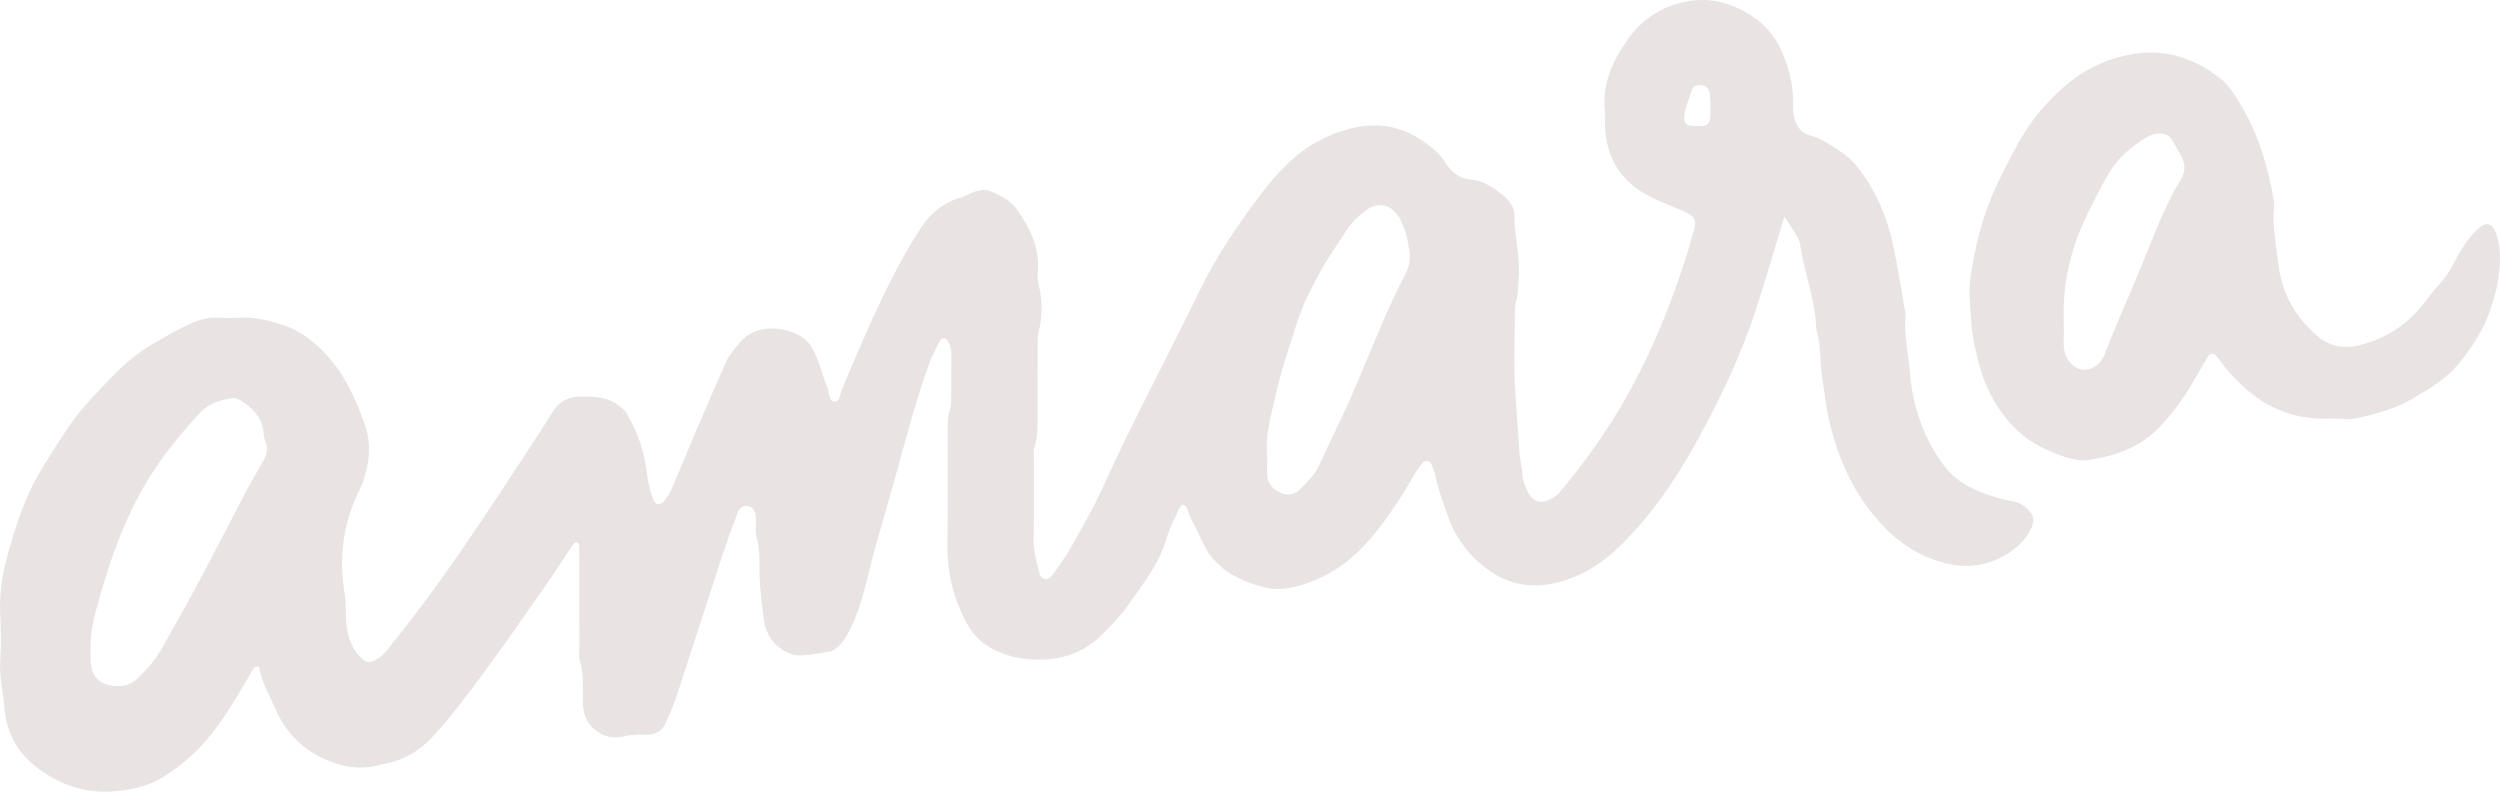
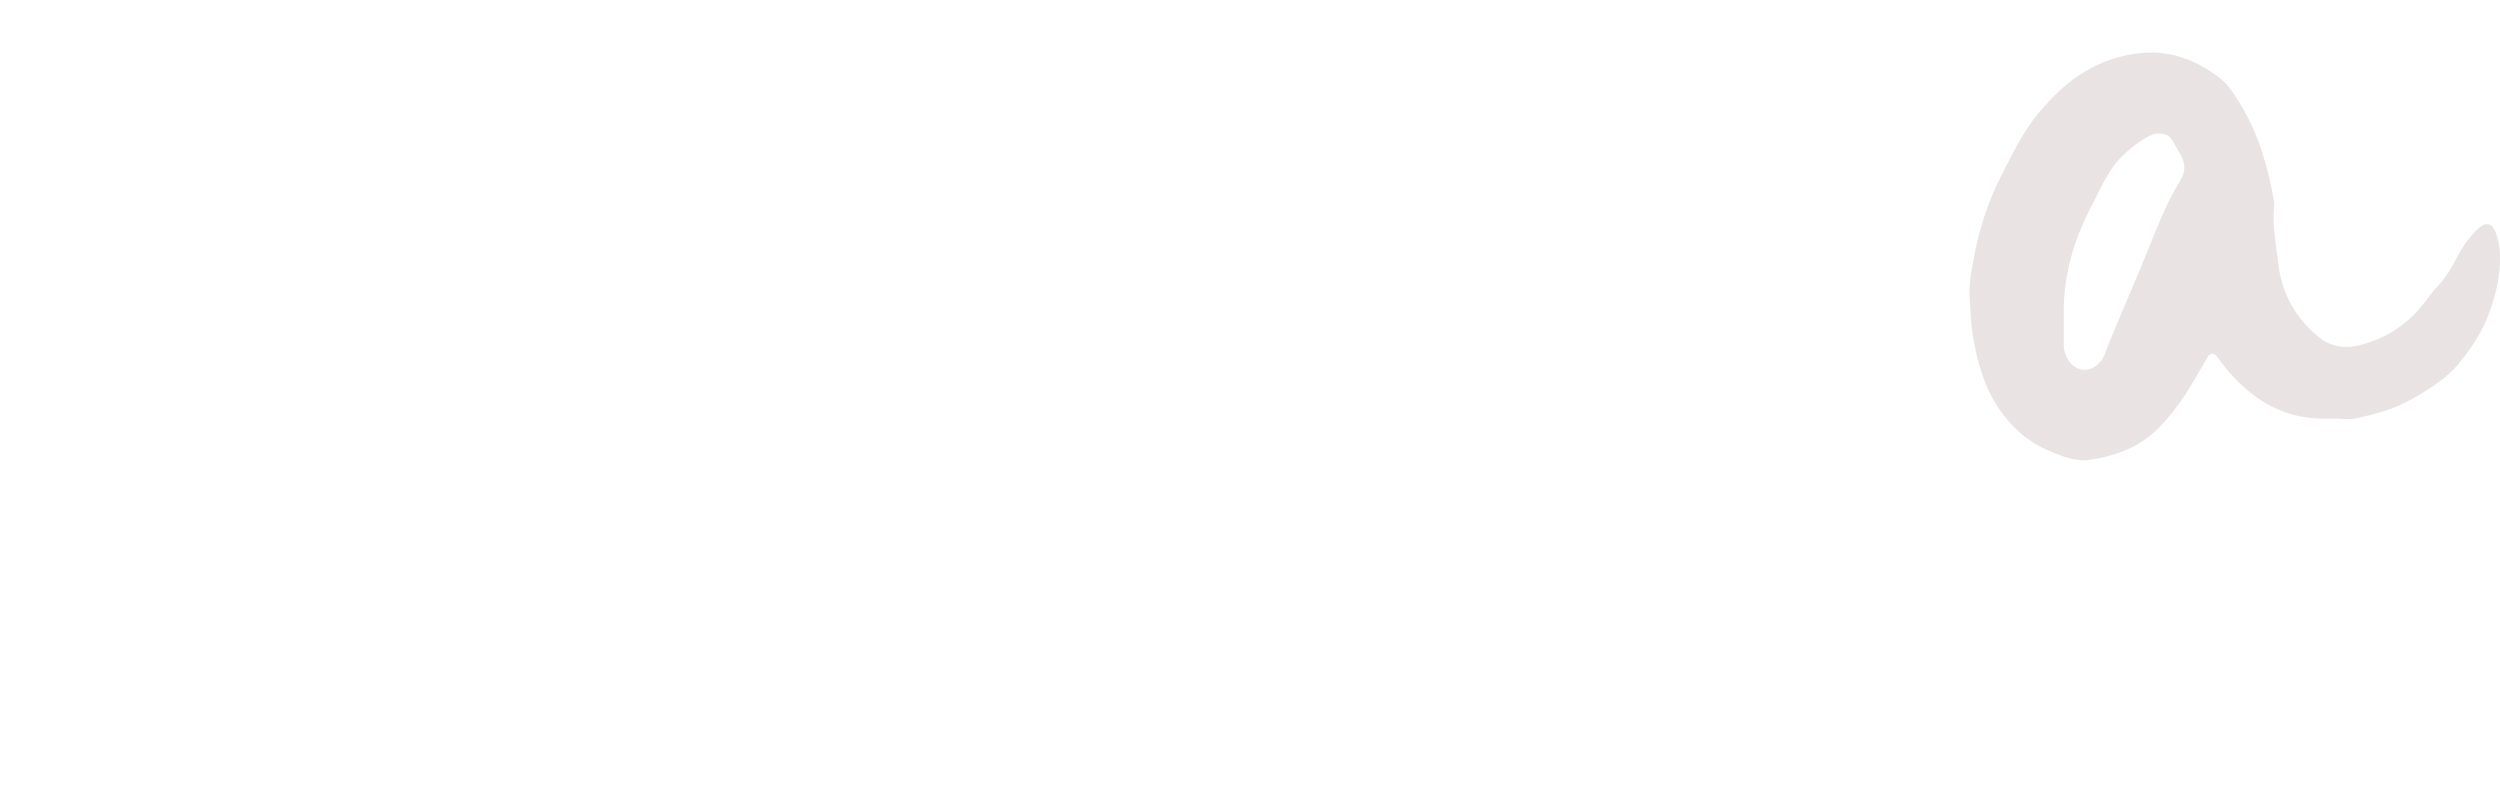
<svg xmlns="http://www.w3.org/2000/svg" id="b" viewBox="0 0 638.25 202.12">
  <g id="c">
-     <path d="M455.57,55.2c-2.54,8.38-4.73,16.03-7.19,23.58-3.71,11.41-8.81,22.25-14.56,32.75-4.05,7.39-8.52,14.61-13.97,21.06-4.93,5.85-10.26,11.49-17.53,14.55-7.47,3.14-15.09,3.42-21.93-1.34-5.01-3.49-8.84-8.33-10.83-14.29-1.11-3.32-2.48-6.56-3.09-10.04-.19-1.08-.69-2.11-1.12-3.14-.3-.7-1.57-.9-2.04-.29-.88,1.13-1.79,2.25-2.48,3.5-2.96,5.3-6.36,10.34-10.15,15.04-5.21,6.46-11.8,11.15-20,13.22-2.67.68-5.52.81-8.08.12-6.81-1.83-12.81-4.95-15.81-11.97-1.19-2.78-2.88-5.34-3.76-8.27-.11-.37-.66-.84-1-.83-.31,0-.75.52-.92.9-1.12,2.47-2.47,4.88-3.2,7.46-1.87,6.63-6.08,11.82-9.9,17.3-1.94,2.79-4.3,5.13-6.65,7.5-4.26,4.29-9.45,6.26-15.47,6.41-3.57.09-6.95-.41-10.29-1.73-3.85-1.53-6.81-3.83-8.81-7.59-3.39-6.34-5.02-12.99-4.92-20.18.14-9.59.05-19.18.06-28.77,0-1.91-.06-3.81.62-5.68.32-.87.28-1.89.29-2.84.04-3.52.03-7.03.03-10.55,0-1.12.05-2.24-.52-3.27-.3-.55-.48-1.2-1.18-1.39-.83-.23-1.15.44-1.42.97-.92,1.86-1.92,3.69-2.61,5.64-3.04,8.56-5.44,17.31-7.82,26.06-1.92,7.06-4.02,14.08-5.98,21.13-.94,3.37-1.68,6.79-2.59,10.16-1.08,4.01-2.38,7.94-4.42,11.59-.71,1.28-1.53,2.43-2.65,3.36-.48.4-1.04.86-1.62.96-2.5.43-5.01.9-7.54,1.05-3.35.2-7.23-2.57-8.59-5.89-.36-.88-.75-1.8-.87-2.73-.43-3.47-.87-6.94-1.09-10.42-.25-3.8.3-7.65-.88-11.41-.32-1.02-.07-2.22-.1-3.34-.02-.8.02-1.61-.15-2.39-.21-.98-.8-1.72-1.87-1.95-1.09-.23-2.15.34-2.62,1.59-1.38,3.73-2.79,7.46-4.03,11.25-3.92,11.96-7.74,23.96-11.66,35.92-.74,2.26-1.75,4.45-2.73,6.62-.95,2.1-2.61,3.06-4.98,2.98-1.9-.06-3.78-.06-5.7.43-5.15,1.31-9.97-2.32-10.4-7.63-.06-.79-.01-1.6-.03-2.4-.07-3.02.22-6.04-.76-9.02-.38-1.16-.16-2.53-.16-3.81-.02-7.35-.02-14.7-.03-22.06,0-1.12,0-2.24-.02-3.36,0-.45.05-.98-.48-1.19-.54-.21-.88.17-1.14.57-2.03,3.05-3.99,6.16-6.09,9.16-5.66,8.08-11.24,16.23-17.13,24.15-4.08,5.48-8.13,10.99-12.86,15.99-3.34,3.53-7.21,5.69-11.9,6.58-.31.06-.63.1-.94.19-5.34,1.64-10.43.57-15.25-1.76-5.35-2.59-9.3-6.8-11.65-12.22-1.51-3.48-3.53-6.8-4.22-10.62-.03-.19-.44-.46-.65-.44-.27.02-.61.24-.76.47-1.32,2.18-2.56,4.41-3.89,6.59-3.5,5.72-7.13,11.36-12.18,15.87-2.13,1.9-4.42,3.66-6.84,5.17-4.28,2.66-8.94,3.68-14.08,3.87-7.18.26-13.23-2.19-18.61-6.33-4.7-3.62-7.51-8.77-8.01-14.72-.35-4.11-1.39-8.15-1.12-12.34.26-3.98.22-8,0-11.98-.3-5.67.75-11.14,2.29-16.48,1.95-6.74,4.1-13.45,7.73-19.53,2.37-3.96,4.8-7.87,7.4-11.69,3.27-4.82,7.31-8.82,11.27-12.97,3.11-3.26,6.54-6.1,10.42-8.34,3.3-1.91,6.57-3.88,10.11-5.36,1.97-.82,3.88-1.35,6.01-1.26,1.92.08,3.84.12,5.75,0,3.91-.25,7.6.68,11.24,1.89,4.81,1.6,8.51,4.6,11.83,8.46,4.29,4.97,6.79,10.74,8.97,16.75,1.95,5.38,1.2,10.66-.8,15.85-.29.74-.71,1.43-1.04,2.16-3.78,8.19-4.75,16.72-3.19,25.6.38,2.18.17,4.46.32,6.68.26,3.76,1.3,7.19,4.21,9.84.98.89,1.9.89,3.04.31,1.17-.59,2.19-1.37,2.98-2.37,3.25-4.12,6.53-8.22,9.66-12.43,9.42-12.66,18.03-25.87,26.68-39.06,2.1-3.2,4.18-6.41,6.18-9.66,1.67-2.71,4.06-3.85,7.2-3.89,3.24-.04,6.38.05,9.19,1.97,1.08.73,2.05,1.52,2.69,2.66,2.54,4.49,4.28,9.26,4.88,14.39.3,2.54.82,5.01,1.77,7.38.52,1.31,1.7,1.48,2.62.38.71-.85,1.4-1.77,1.84-2.77,1.78-4.09,3.45-8.23,5.18-12.34,1.74-4.11,3.5-8.2,5.27-12.3,1.2-2.78,2.46-5.54,3.67-8.31.78-1.79,2.13-3.14,3.3-4.66,3.88-5.02,11.81-4.6,16.53-1.23,1.21.86,1.91,2.1,2.58,3.4,1.55,3,2.2,6.32,3.48,9.41.49,1.19.2,3.37,1.97,3.31,1.12-.04,1.22-2.04,1.69-3.17,4.46-10.58,8.92-21.16,14.32-31.31,1.87-3.51,3.91-6.95,6.1-10.27,2.16-3.26,5.13-5.67,8.86-7.03.75-.27,1.55-.42,2.26-.76,2.03-.99,4.06-2.05,6.39-1.13,2.7,1.06,5.2,2.41,6.92,4.91,3.23,4.7,5.67,9.62,5.12,15.56-.1,1.1-.06,2.27.21,3.33,1.05,4.11,1.03,8.17-.03,12.28-.31,1.21-.19,2.54-.2,3.82-.03,5.43-.01,10.87-.05,16.3-.02,3.02.26,6.06-.77,9.02-.3.87-.15,1.9-.15,2.86-.01,7.03.07,14.07-.06,21.1-.05,2.78.77,5.34,1.37,7.97.16.72.51,1.6,1.38,1.81,1.14.28,1.79-.6,2.32-1.35,1.56-2.21,3.17-4.41,4.49-6.77,2.87-5.15,5.88-10.27,8.29-15.64,7.55-16.76,16.31-32.91,24.32-49.43,4.4-9.08,10.03-17.36,16.09-25.39,1.94-2.56,4.04-4.92,6.31-7.17,5.01-4.96,11.04-8.2,17.88-9.57,5.62-1.12,11.15-.23,16.08,2.98,2.53,1.65,4.92,3.38,6.62,6.08,1.4,2.23,3.26,4.05,6.49,4.28,2.99.21,5.68,2.03,8.06,3.94,1.66,1.33,3.06,3.08,3.04,5.24-.03,5.43,1.59,10.73,1.06,16.19-.18,1.9,0,3.8-.62,5.68-.38,1.17-.31,2.52-.32,3.79-.03,6.39-.34,12.81.08,19.17.33,5.07.75,10.14,1.03,15.23.12,2.17.79,4.36.87,6.6.03.92.46,1.85.78,2.74,1.38,3.89,4.01,4.74,7.4,2.39.52-.36,1.02-.79,1.42-1.27,5.8-6.99,11.12-14.3,15.73-22.17,6.57-11.21,11.56-23.07,15.63-35.36,1.05-3.17,1.97-6.39,2.86-9.61.6-2.18,0-3.17-2.06-4.13-4.03-1.89-8.32-3.17-12.06-5.72-5.6-3.81-8.18-9.16-8.65-15.72-.1-1.43.11-2.89-.05-4.31-.79-7.14,2.03-13.14,6.01-18.69,2.74-3.82,6.34-6.7,10.84-8.33,6.48-2.35,12.66-1.93,18.78,1.44,4.23,2.33,7.42,5.46,9.35,9.83,1.81,4.1,3.1,8.35,3.03,12.92-.02,1.27-.04,2.58.23,3.81.54,2.37,1.4,4.31,4.25,5.12,2.88.82,5.47,2.56,7.98,4.29,1.61,1.1,3.02,2.4,4.18,3.91,4.75,6.17,7.64,13.21,9.17,20.79,1.06,5.29,1.89,10.62,2.82,15.93.05.31.12.64.09.95-.46,4.81.74,9.51,1.11,14.26.69,8.86,3.44,17.14,8.87,24.32,2.68,3.54,6.49,5.62,10.59,7.09,2.24.8,4.56,1.48,6.91,1.85,1.74.28,2.91,1.15,4.03,2.32,1.27,1.32,1.45,2.79.69,4.4-1.42,2.98-3.69,5.22-6.47,6.87-5.37,3.19-11.04,3.66-17.04,1.79-7.3-2.28-12.82-6.73-17.49-12.69-5.66-7.21-8.92-15.41-10.87-24.17-.72-3.21-.96-6.61-1.54-9.86-.75-4.24-.22-8.61-1.59-12.74-.15-7.4-3.05-14.28-4.09-21.51-.09-.62-.3-1.26-.62-1.79-.97-1.62-2.02-3.18-3.44-5.39ZM23.15,166.15c0,.72-.08,1.84.01,2.95.35,4.01,2.52,5.87,6.51,6.05,2.43.1,4.25-.63,5.95-2.38,2.02-2.07,3.94-4.2,5.37-6.69,3.41-5.94,6.75-11.92,9.98-17.96,4.14-7.73,8.11-15.55,12.2-23.31,1.26-2.39,2.69-4.7,4.01-7.06.88-1.58,1.35-3.21.57-5.03-.31-.71-.41-1.54-.48-2.32-.33-3.92-2.89-6.25-5.91-8.19-.63-.4-1.55-.72-2.24-.58-2.96.6-5.85,1.29-8.06,3.75-2.13,2.37-4.26,4.71-6.26,7.2-3.81,4.74-7.18,9.73-9.97,15.12-4.19,8.1-7.11,16.7-9.57,25.43-1.15,4.09-2.33,8.28-2.12,13.05ZM323.52,116.33c0,1.54-.15,3.47.04,5.36.22,2.09,1.75,3.45,3.53,4.19,1.68.7,3.44.43,4.85-1,1.91-1.92,3.82-3.78,4.97-6.35,2.6-5.81,5.52-11.48,8.07-17.31,4.58-10.49,8.59-21.24,13.89-31.41.93-1.79,1.27-3.64.99-5.55-.44-2.98-1.03-5.94-2.59-8.61-2.01-3.43-5.24-4.31-8.46-2.01-2.07,1.48-3.88,3.29-5.26,5.49-2.11,3.37-4.47,6.6-6.38,10.07-2.3,4.18-4.52,8.41-5.98,13-1.94,6.05-4.03,12.06-5.41,18.27-1.13,5.1-2.76,10.14-2.27,15.85ZM436.68,26.11c-.03-.3-.06-1.58-.31-2.81-.21-1.02-1.34-1.6-2.65-1.58-.89.01-1.49.43-1.77,1.29-.64,1.96-1.48,3.88-1.86,5.89-.52,2.75.53,3.24,2.69,3.28,3.46.06,3.81-.25,3.89-3.67.01-.48,0-.95,0-2.4Z" fill="#e9e4e3" stroke-width="0" />
    <path d="M595.39,106.84c-7.26.43-13.93-1.41-19.77-5.75-3.2-2.38-6.01-5.24-8.42-8.45-.48-.63-.94-1.28-1.47-1.87-.61-.68-1.52-.59-2,.21-1.31,2.19-2.56,4.41-3.87,6.6-2.53,4.26-5.35,8.25-8.88,11.8-4.89,4.92-10.99,7.02-17.5,8.02-3.67.56-7.24-1-10.6-2.42-4.93-2.09-8.84-5.43-12.02-9.88-4.13-5.77-5.94-12.18-7.13-19.01-.58-3.34-.63-6.64-.87-9.97-.27-3.89.56-7.66,1.27-11.36,1.35-7.04,3.67-13.82,6.97-20.26,2.76-5.4,5.4-10.86,9.29-15.57,6.35-7.71,13.79-13.43,24.11-15.12,8.56-1.41,15.69,1.09,22.21,6.1,2.39,1.84,3.96,4.56,5.52,7.15,4.41,7.35,6.73,15.44,8.25,23.8.11.62.16,1.28.1,1.91-.48,4.97.53,9.87,1.1,14.74.86,7.39,4.41,13.66,10.13,18.42,2.87,2.39,6.46,3.19,10.31,2.26,7.11-1.71,12.78-5.5,17.14-11.33,1.14-1.53,2.34-3.03,3.64-4.42,2.76-2.97,4.12-6.8,6.37-10.09,1.11-1.61,2.34-3.04,3.78-4.29,1.65-1.45,3.3-.96,4.07,1.2.47,1.34.9,2.75,1.02,4.15.51,5.66-.67,11.03-2.6,16.37-1.77,4.9-4.59,9.1-7.81,13.04-3.16,3.87-7.46,6.44-11.73,8.94-4.46,2.61-9.42,3.92-14.4,5.03-1.98.44-4.14.07-6.21.07ZM526.88,81.68c0,2.07.03,4.15-.01,6.22-.03,1.32.32,2.52.95,3.65,1.89,3.41,5.7,3.83,8.29.93.65-.73,1.06-1.54,1.4-2.46.87-2.39,1.86-4.74,2.84-7.08,2.83-6.75,5.77-13.45,8.48-20.24,2.3-5.77,4.63-11.52,7.91-16.82,1.28-2.06,1.2-4.21,0-6.31-.71-1.24-1.46-2.47-2.15-3.72-.7-1.26-1.77-1.71-3.16-1.75-1.35-.04-2.53.41-3.61,1.08-3.54,2.2-6.69,4.76-9.01,8.37-1.99,3.11-3.5,6.43-5.18,9.68-4.61,8.92-7.1,18.35-6.74,28.45Z" fill="#e9e4e3" stroke-width="0" />
  </g>
</svg>